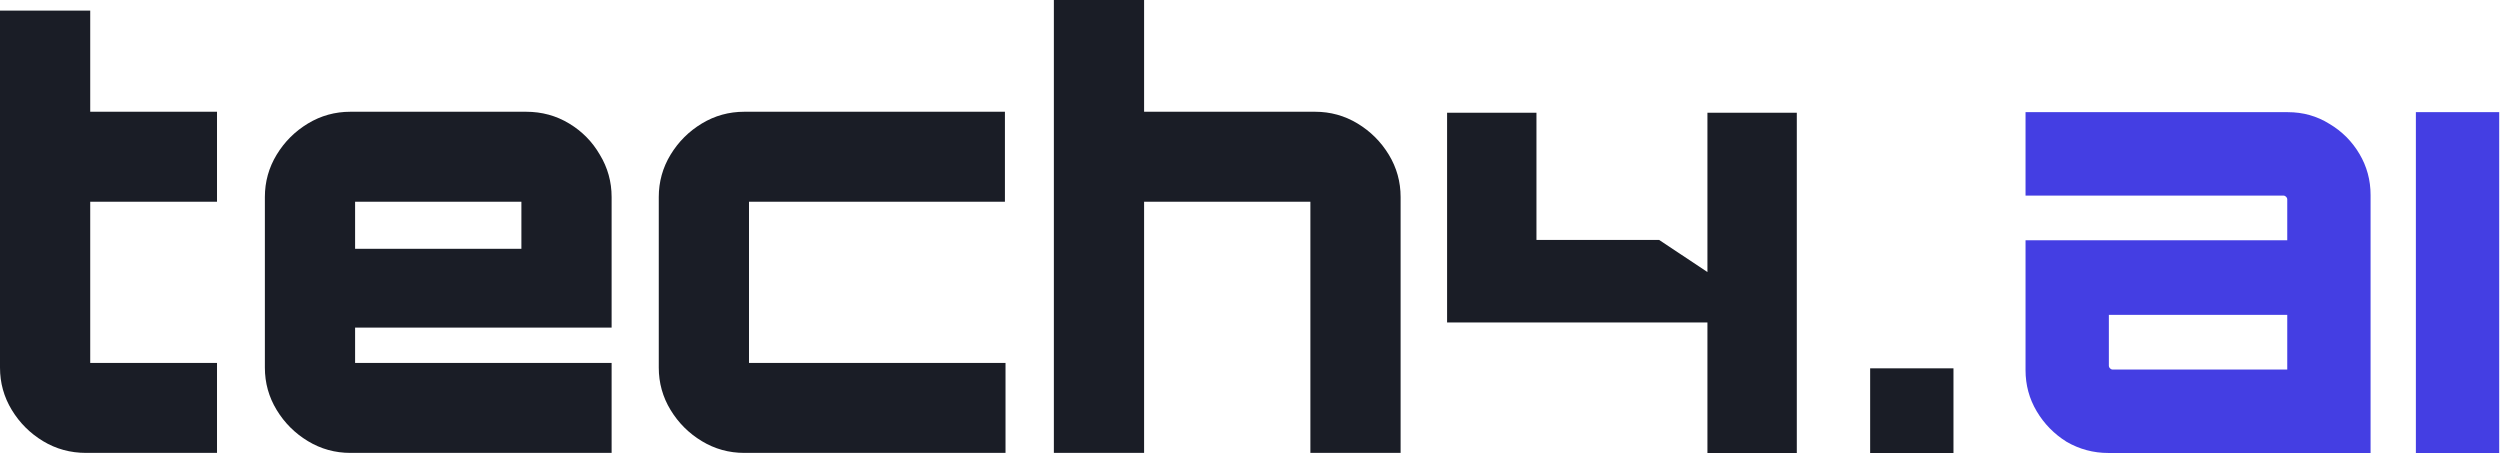
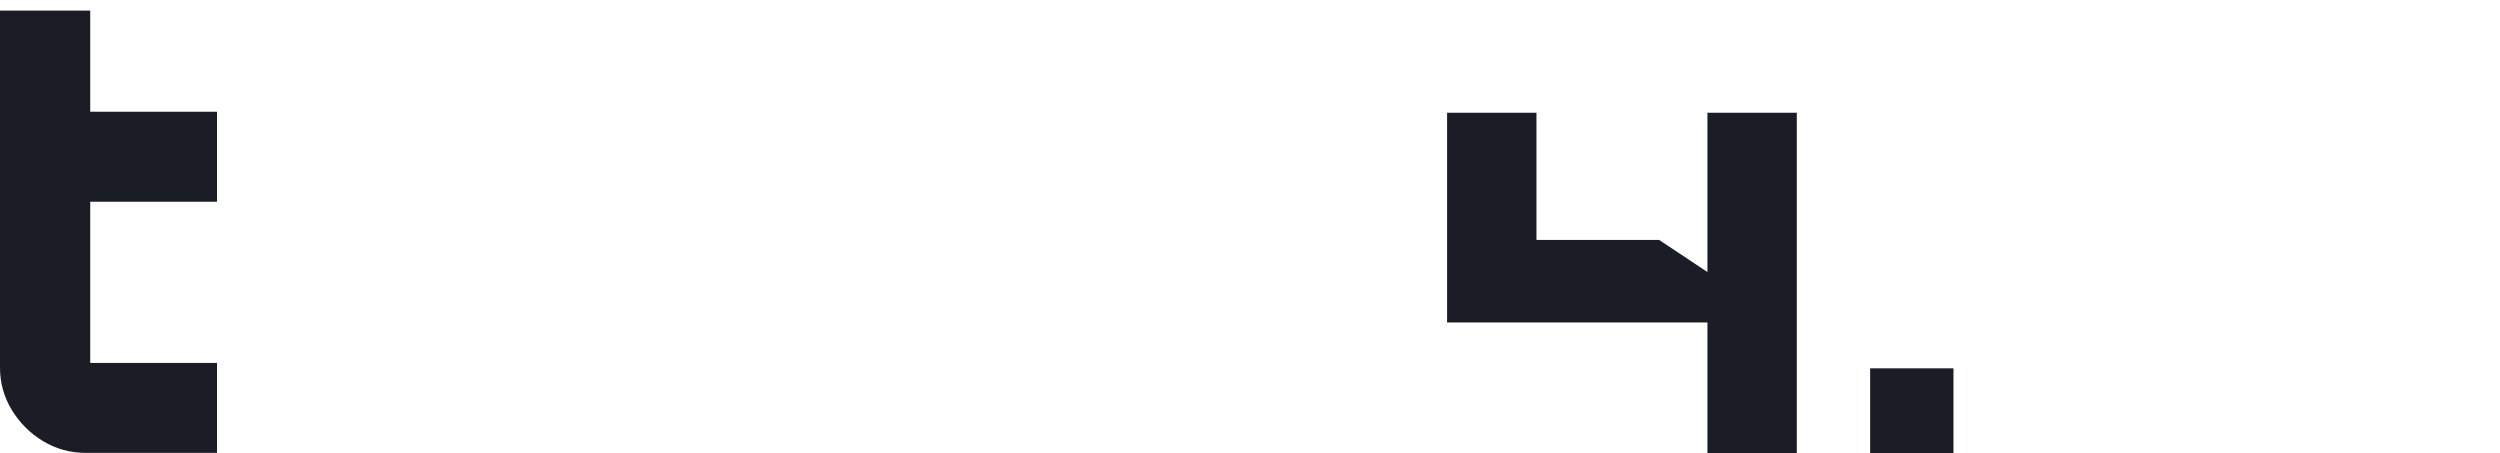
<svg xmlns="http://www.w3.org/2000/svg" width="1159" height="210" viewBox="0 0 1159 210" fill="none">
  <path d="M39.914 209.962C32.624 209.962 25.971 208.144 19.957 204.508C13.943 200.873 9.113 196.056 5.468 190.057C1.823 184.058 0 177.513 0 170.424V4.908H41.828V51.809H100.605V93.529H41.828V168.242H100.605V209.962H39.914Z" fill="#1A1D26" />
-   <path d="M162.437 209.962C155.329 209.962 148.768 208.144 142.753 204.508C136.739 200.873 131.909 196.056 128.264 190.057C124.619 184.058 122.796 177.513 122.796 170.424V91.347C122.796 84.257 124.619 77.713 128.264 71.714C131.909 65.715 136.739 60.898 142.753 57.262C148.768 53.627 155.329 51.809 162.437 51.809H243.905C251.195 51.809 257.848 53.627 263.862 57.262C269.877 60.898 274.615 65.715 278.078 71.714C281.723 77.713 283.546 84.257 283.546 91.347V151.882H164.624V168.242H283.546V209.962H162.437ZM164.624 115.343H241.718V93.529H164.624V115.343Z" fill="#1A1D26" />
-   <path d="M345.049 209.962C337.941 209.962 331.379 208.144 325.365 204.508C319.351 200.873 314.521 196.056 310.876 190.057C307.231 184.058 305.408 177.513 305.408 170.424V91.347C305.408 84.257 307.231 77.713 310.876 71.714C314.521 65.715 319.351 60.898 325.365 57.262C331.379 53.627 337.941 51.809 345.049 51.809H465.884V93.529H347.236V168.242H466.158V209.962H345.049Z" fill="#1A1D26" />
-   <path d="M488.573 209.962V0H530.401V51.809H609.682C616.79 51.809 623.351 53.627 629.366 57.262C635.38 60.898 640.21 65.715 643.855 71.714C647.5 77.713 649.323 84.257 649.323 91.347V209.962H607.495V93.529H530.401V209.962H488.573Z" fill="#1A1D26" />
  <path fill-rule="evenodd" clip-rule="evenodd" d="M670.868 52.263H712.302V111.238H769.175L791.566 126.114V52.263H833V210H791.566V149.493H670.868V52.263Z" fill="#1A1D26" />
-   <path fill-rule="evenodd" clip-rule="evenodd" d="M1120 210V52H1158.63V210H1120ZM977.398 210C970.506 210 964.068 208.275 958.083 204.824C952.279 201.192 947.655 196.47 944.209 190.659C940.763 184.847 939.04 178.491 939.04 171.59V111.386H1060.37V92.317C1060.37 91.954 1060.19 91.591 1059.83 91.228C1059.46 90.864 1059.1 90.683 1058.74 90.683H939.04V52H1060.64C1067.72 52 1074.15 53.816 1079.96 57.448C1085.76 60.899 1090.39 65.53 1093.83 71.341C1097.28 77.153 1099 83.509 1099 90.41V210H977.398ZM1060.37 171.317H979.302C978.939 171.317 978.577 171.136 978.214 170.772C977.851 170.409 977.67 170.046 977.67 169.683V145.983H1060.37V171.317Z" fill="#443EE3" />
  <path d="M867 210V170.772H905.63V210H867Z" fill="#1A1D26" />
</svg>